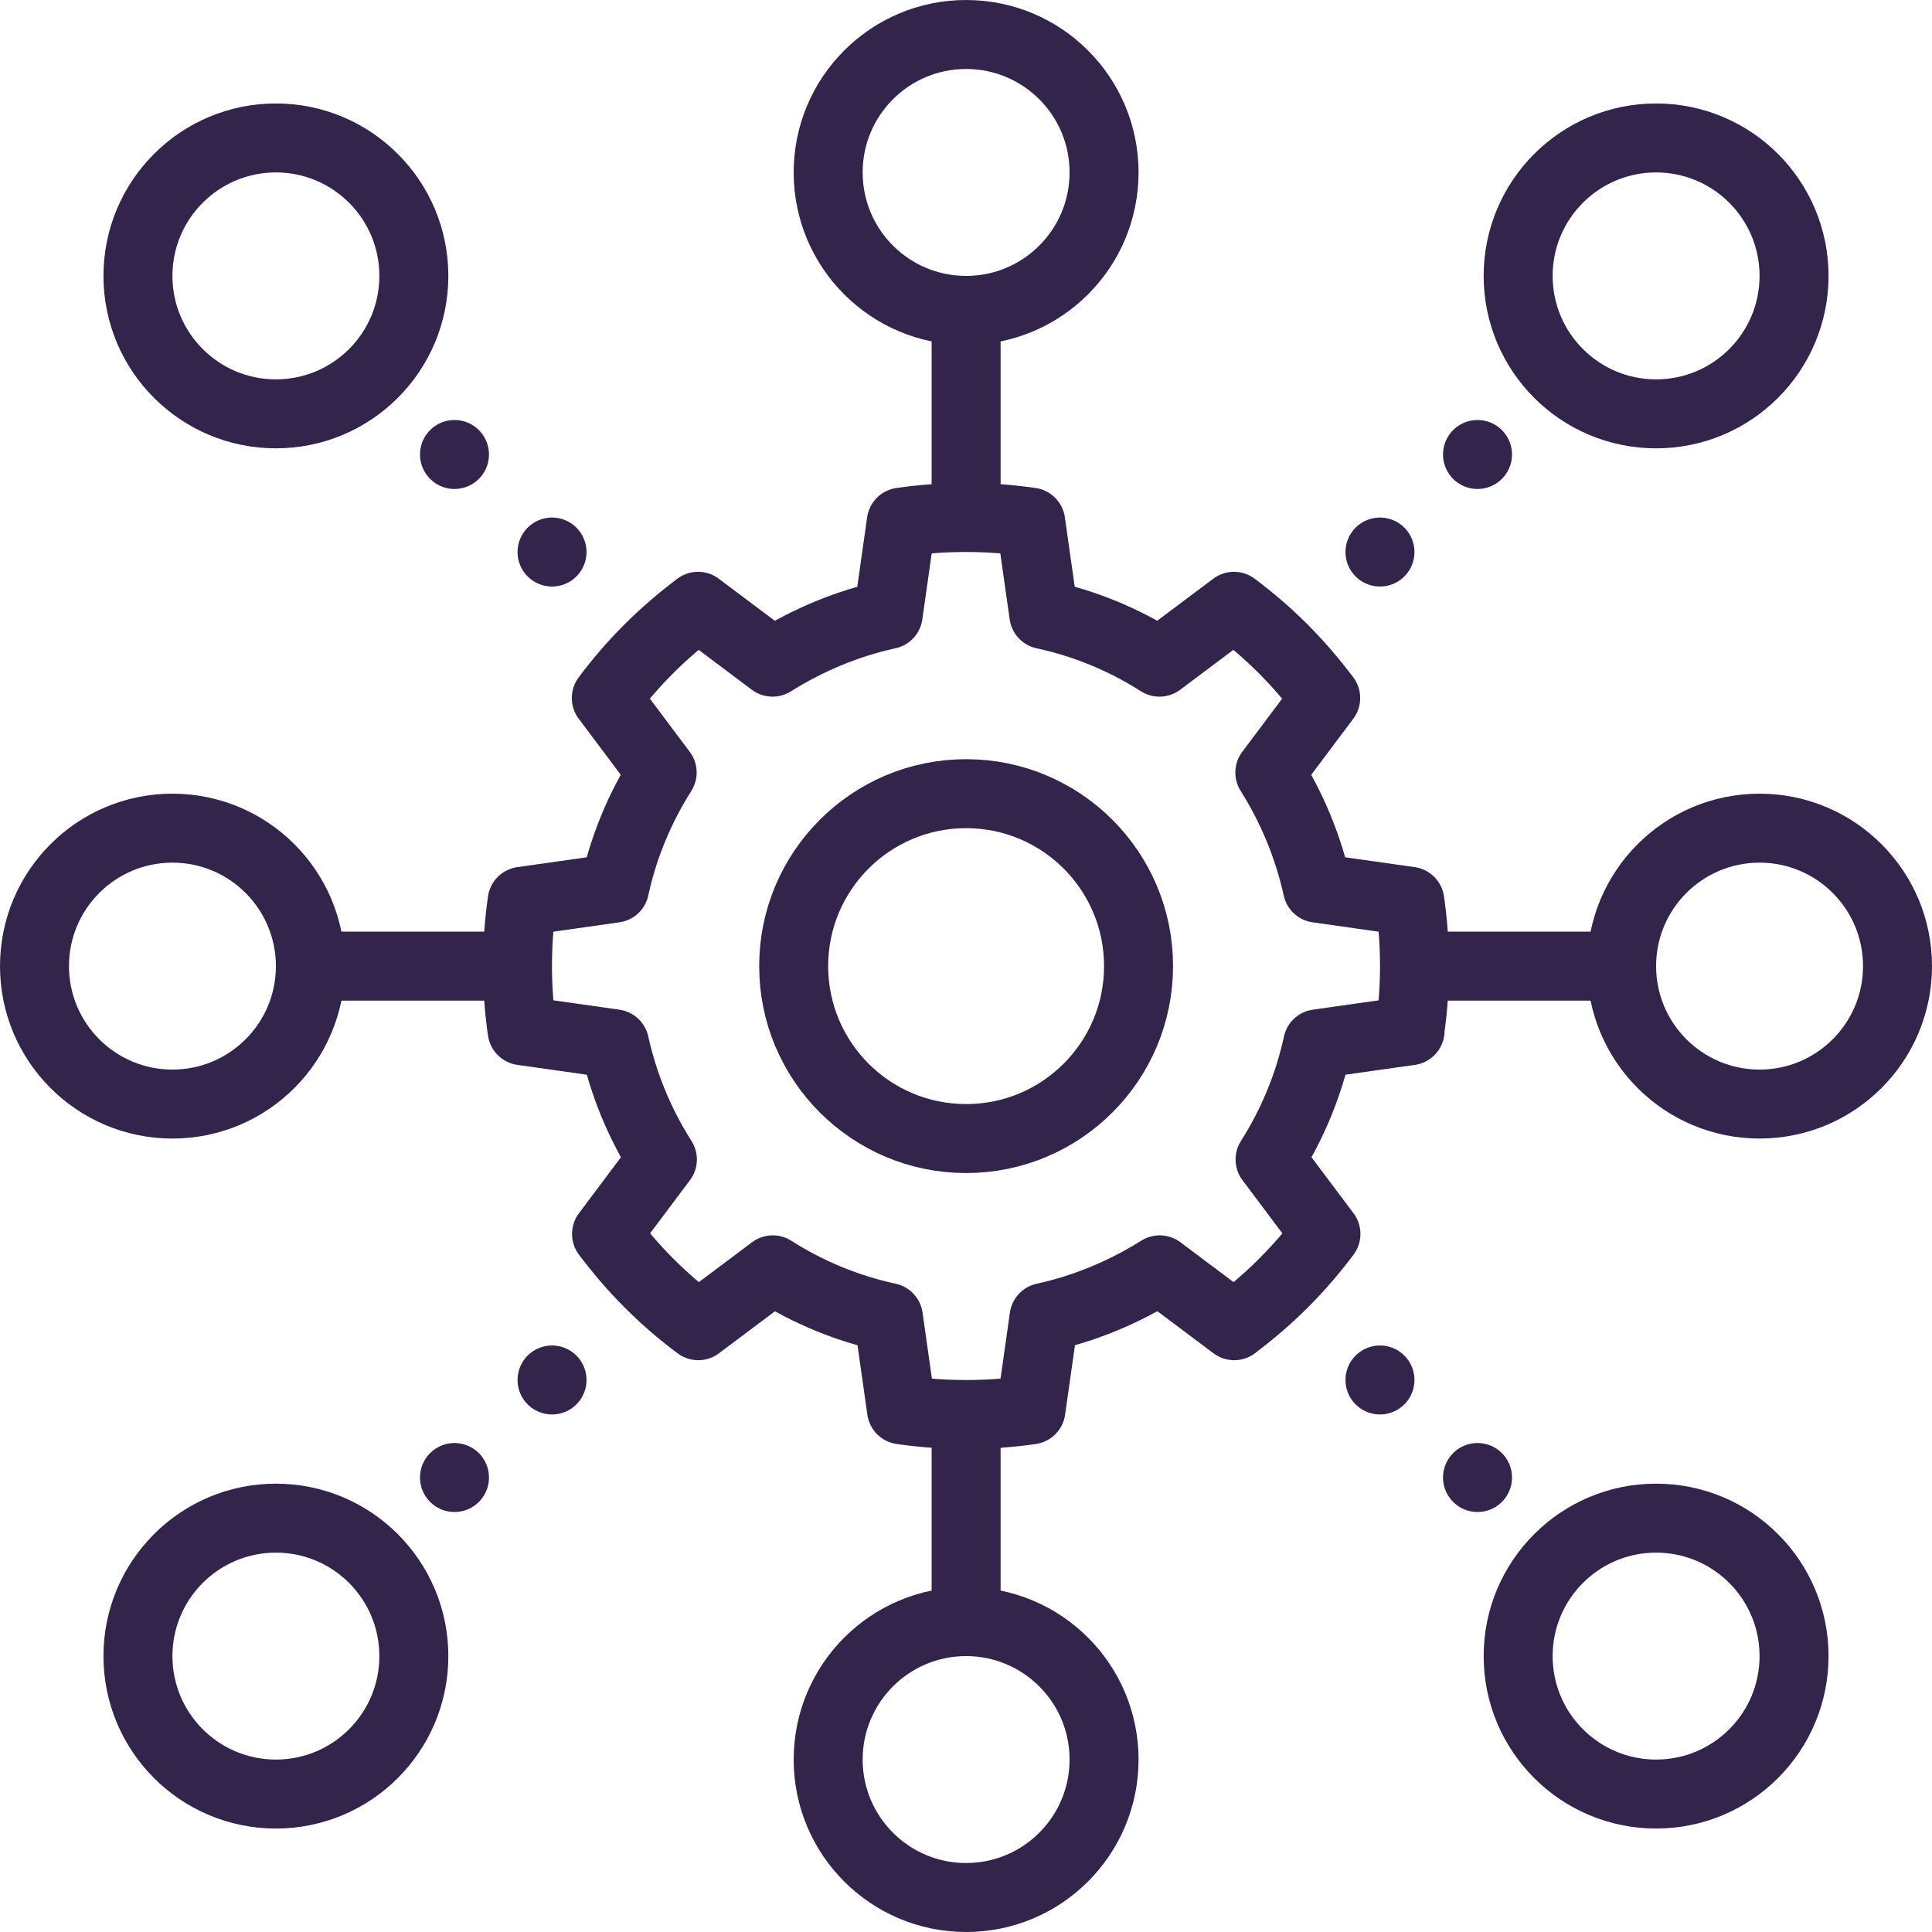
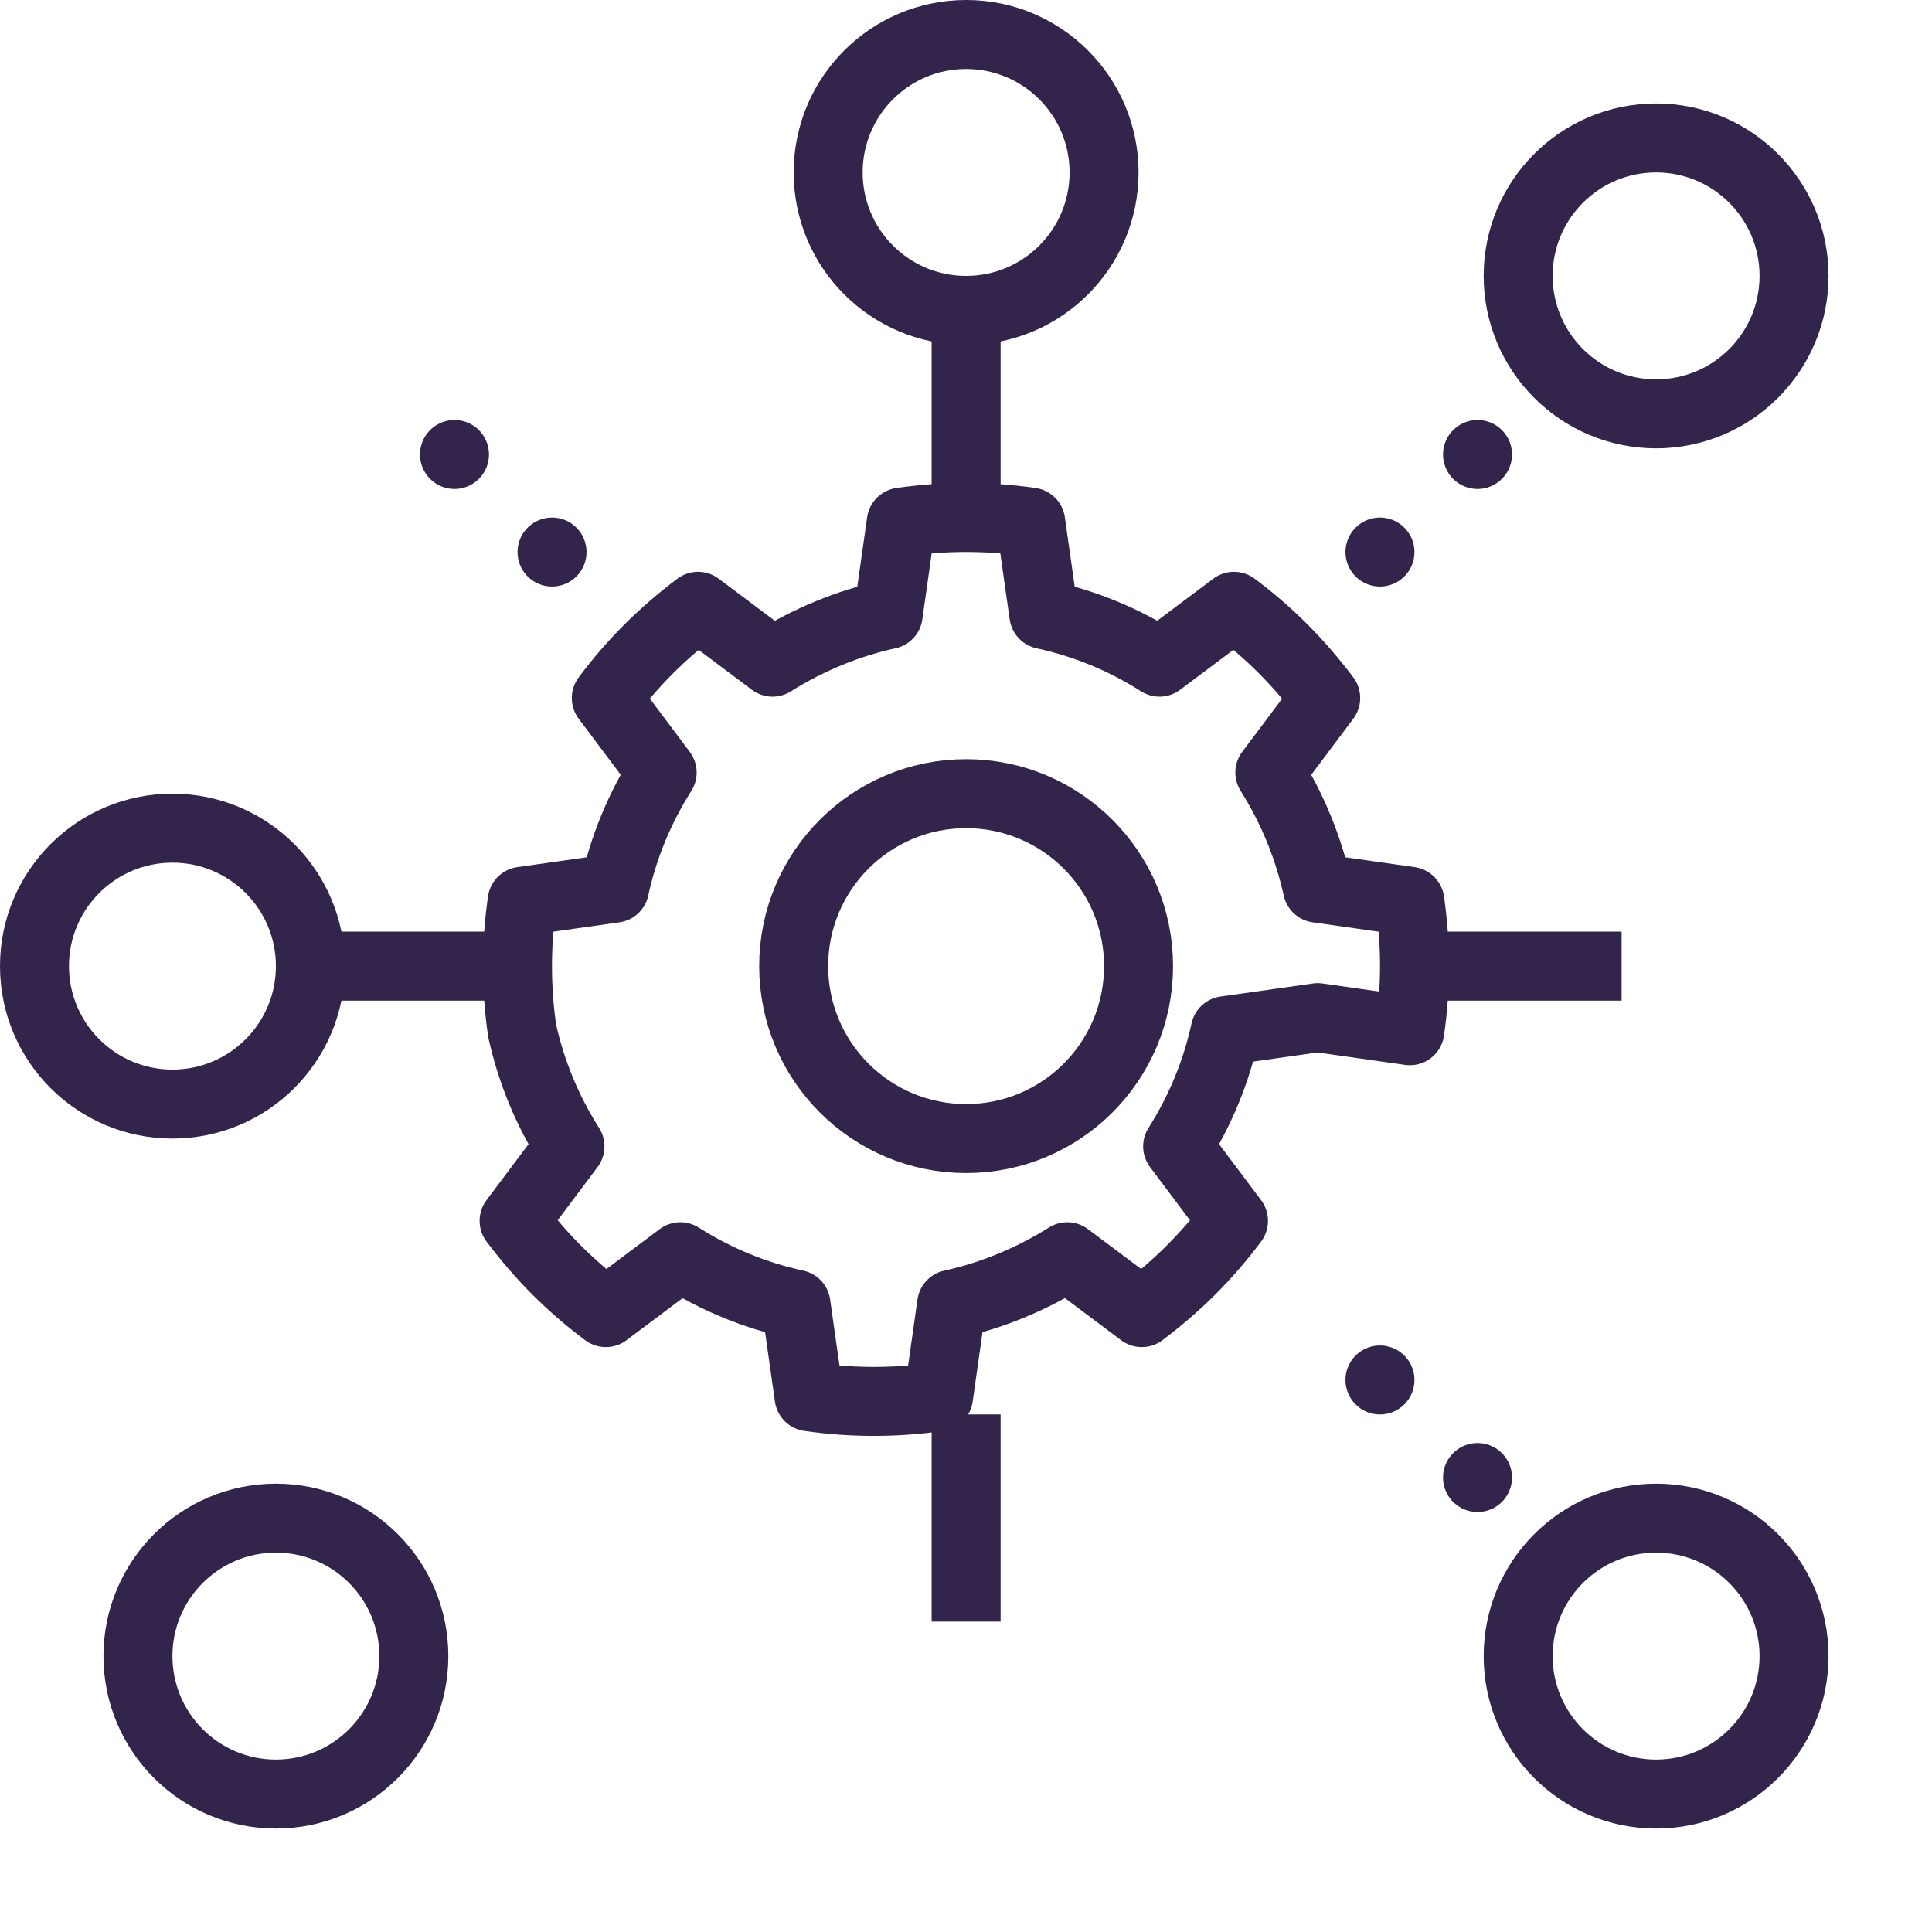
<svg xmlns="http://www.w3.org/2000/svg" id="Capa_2" data-name="Capa 2" viewBox="0 0 84.03 84.03">
  <defs>
    <style>
      .cls-1, .cls-2 {
        fill: none;
        stroke: #32244a;
        stroke-linejoin: round;
        stroke-width: 3px;
      }

      .cls-2 {
        stroke-dasharray: 0 0 0 0 0 0 0 6;
        stroke-linecap: round;
      }
    </style>
  </defs>
  <g id="Ebene_1" data-name="Ebene 1">
    <g>
-       <circle class="cls-1" cx="12" cy="12" r="6" />
      <circle class="cls-1" cx="72.03" cy="12" r="6" />
      <circle class="cls-1" cx="12" cy="72.03" r="6" />
      <circle class="cls-1" cx="42.02" cy="7.5" r="6" />
-       <circle class="cls-1" cx="42.02" cy="76.53" r="6" />
      <circle class="cls-1" cx="72.03" cy="72.03" r="6" />
      <circle class="cls-1" cx="7.5" cy="42.02" r="6" />
-       <circle class="cls-1" cx="76.53" cy="42.02" r="6" />
      <line class="cls-1" x1="42.02" y1="13.5" x2="42.02" y2="22.51" />
      <line class="cls-1" x1="70.53" y1="42.02" x2="61.52" y2="42.02" />
      <line class="cls-1" x1="42.02" y1="61.52" x2="42.02" y2="70.53" />
      <line class="cls-1" x1="22.51" y1="42.02" x2="13.5" y2="42.02" />
      <line class="cls-2" x1="24.01" y1="24.01" x2="18.01" y2="18.01" />
      <line class="cls-2" x1="60.02" y1="24.01" x2="66.02" y2="18.01" />
-       <line class="cls-2" x1="24.01" y1="60.02" x2="18.01" y2="66.02" />
      <line class="cls-2" x1="60.02" y1="60.02" x2="66.02" y2="66.02" />
      <circle class="cls-1" cx="42.02" cy="42.02" r="7.5" />
-       <path class="cls-1" d="M61.32,44.83c.27-1.87.27-3.77,0-5.63l-4.02-.57c-.39-1.76-1.08-3.46-2.07-5.03l2.43-3.24c-.56-.74-1.17-1.46-1.85-2.14s-1.39-1.29-2.14-1.85l-3.24,2.43c-1.57-1-3.27-1.69-5.03-2.07l-.57-4.02c-1.87-.27-3.77-.27-5.63,0l-.57,4.02c-1.75.38-3.47,1.09-5.03,2.07l-3.24-2.43c-.74.56-1.46,1.17-2.14,1.85-.68.68-1.29,1.39-1.85,2.14l2.43,3.24c-.99,1.56-1.69,3.27-2.07,5.03l-4.02.57c-.27,1.87-.27,3.77,0,5.63l4.02.57c.39,1.76,1.08,3.46,2.08,5.03l-2.43,3.24c.56.74,1.17,1.46,1.85,2.14.68.68,1.39,1.29,2.14,1.85l3.24-2.43c1.57,1,3.27,1.69,5.03,2.07l.57,4.02c1.87.27,3.77.27,5.63,0l.57-4.02c1.75-.38,3.47-1.09,5.03-2.07l3.24,2.43c.74-.56,1.46-1.17,2.14-1.85s1.29-1.39,1.85-2.14l-2.43-3.24c.99-1.56,1.69-3.27,2.07-5.03l4.02-.57Z" />
+       <path class="cls-1" d="M61.32,44.83c.27-1.87.27-3.77,0-5.63l-4.02-.57c-.39-1.76-1.08-3.46-2.07-5.03l2.43-3.24c-.56-.74-1.17-1.46-1.85-2.14s-1.39-1.29-2.14-1.85l-3.24,2.43c-1.57-1-3.27-1.69-5.03-2.07l-.57-4.02c-1.87-.27-3.77-.27-5.63,0l-.57,4.02c-1.75.38-3.47,1.09-5.03,2.07l-3.24-2.43c-.74.56-1.46,1.17-2.14,1.85-.68.68-1.29,1.39-1.85,2.14l2.43,3.24c-.99,1.56-1.69,3.27-2.07,5.03l-4.02.57c-.27,1.87-.27,3.77,0,5.63c.39,1.76,1.08,3.46,2.08,5.03l-2.43,3.24c.56.74,1.17,1.46,1.85,2.14.68.68,1.39,1.29,2.14,1.85l3.24-2.43c1.57,1,3.27,1.69,5.03,2.07l.57,4.02c1.87.27,3.77.27,5.63,0l.57-4.02c1.75-.38,3.47-1.09,5.03-2.07l3.24,2.43c.74-.56,1.46-1.17,2.14-1.85s1.29-1.39,1.85-2.14l-2.43-3.24c.99-1.56,1.69-3.27,2.07-5.03l4.02-.57Z" />
    </g>
  </g>
</svg>